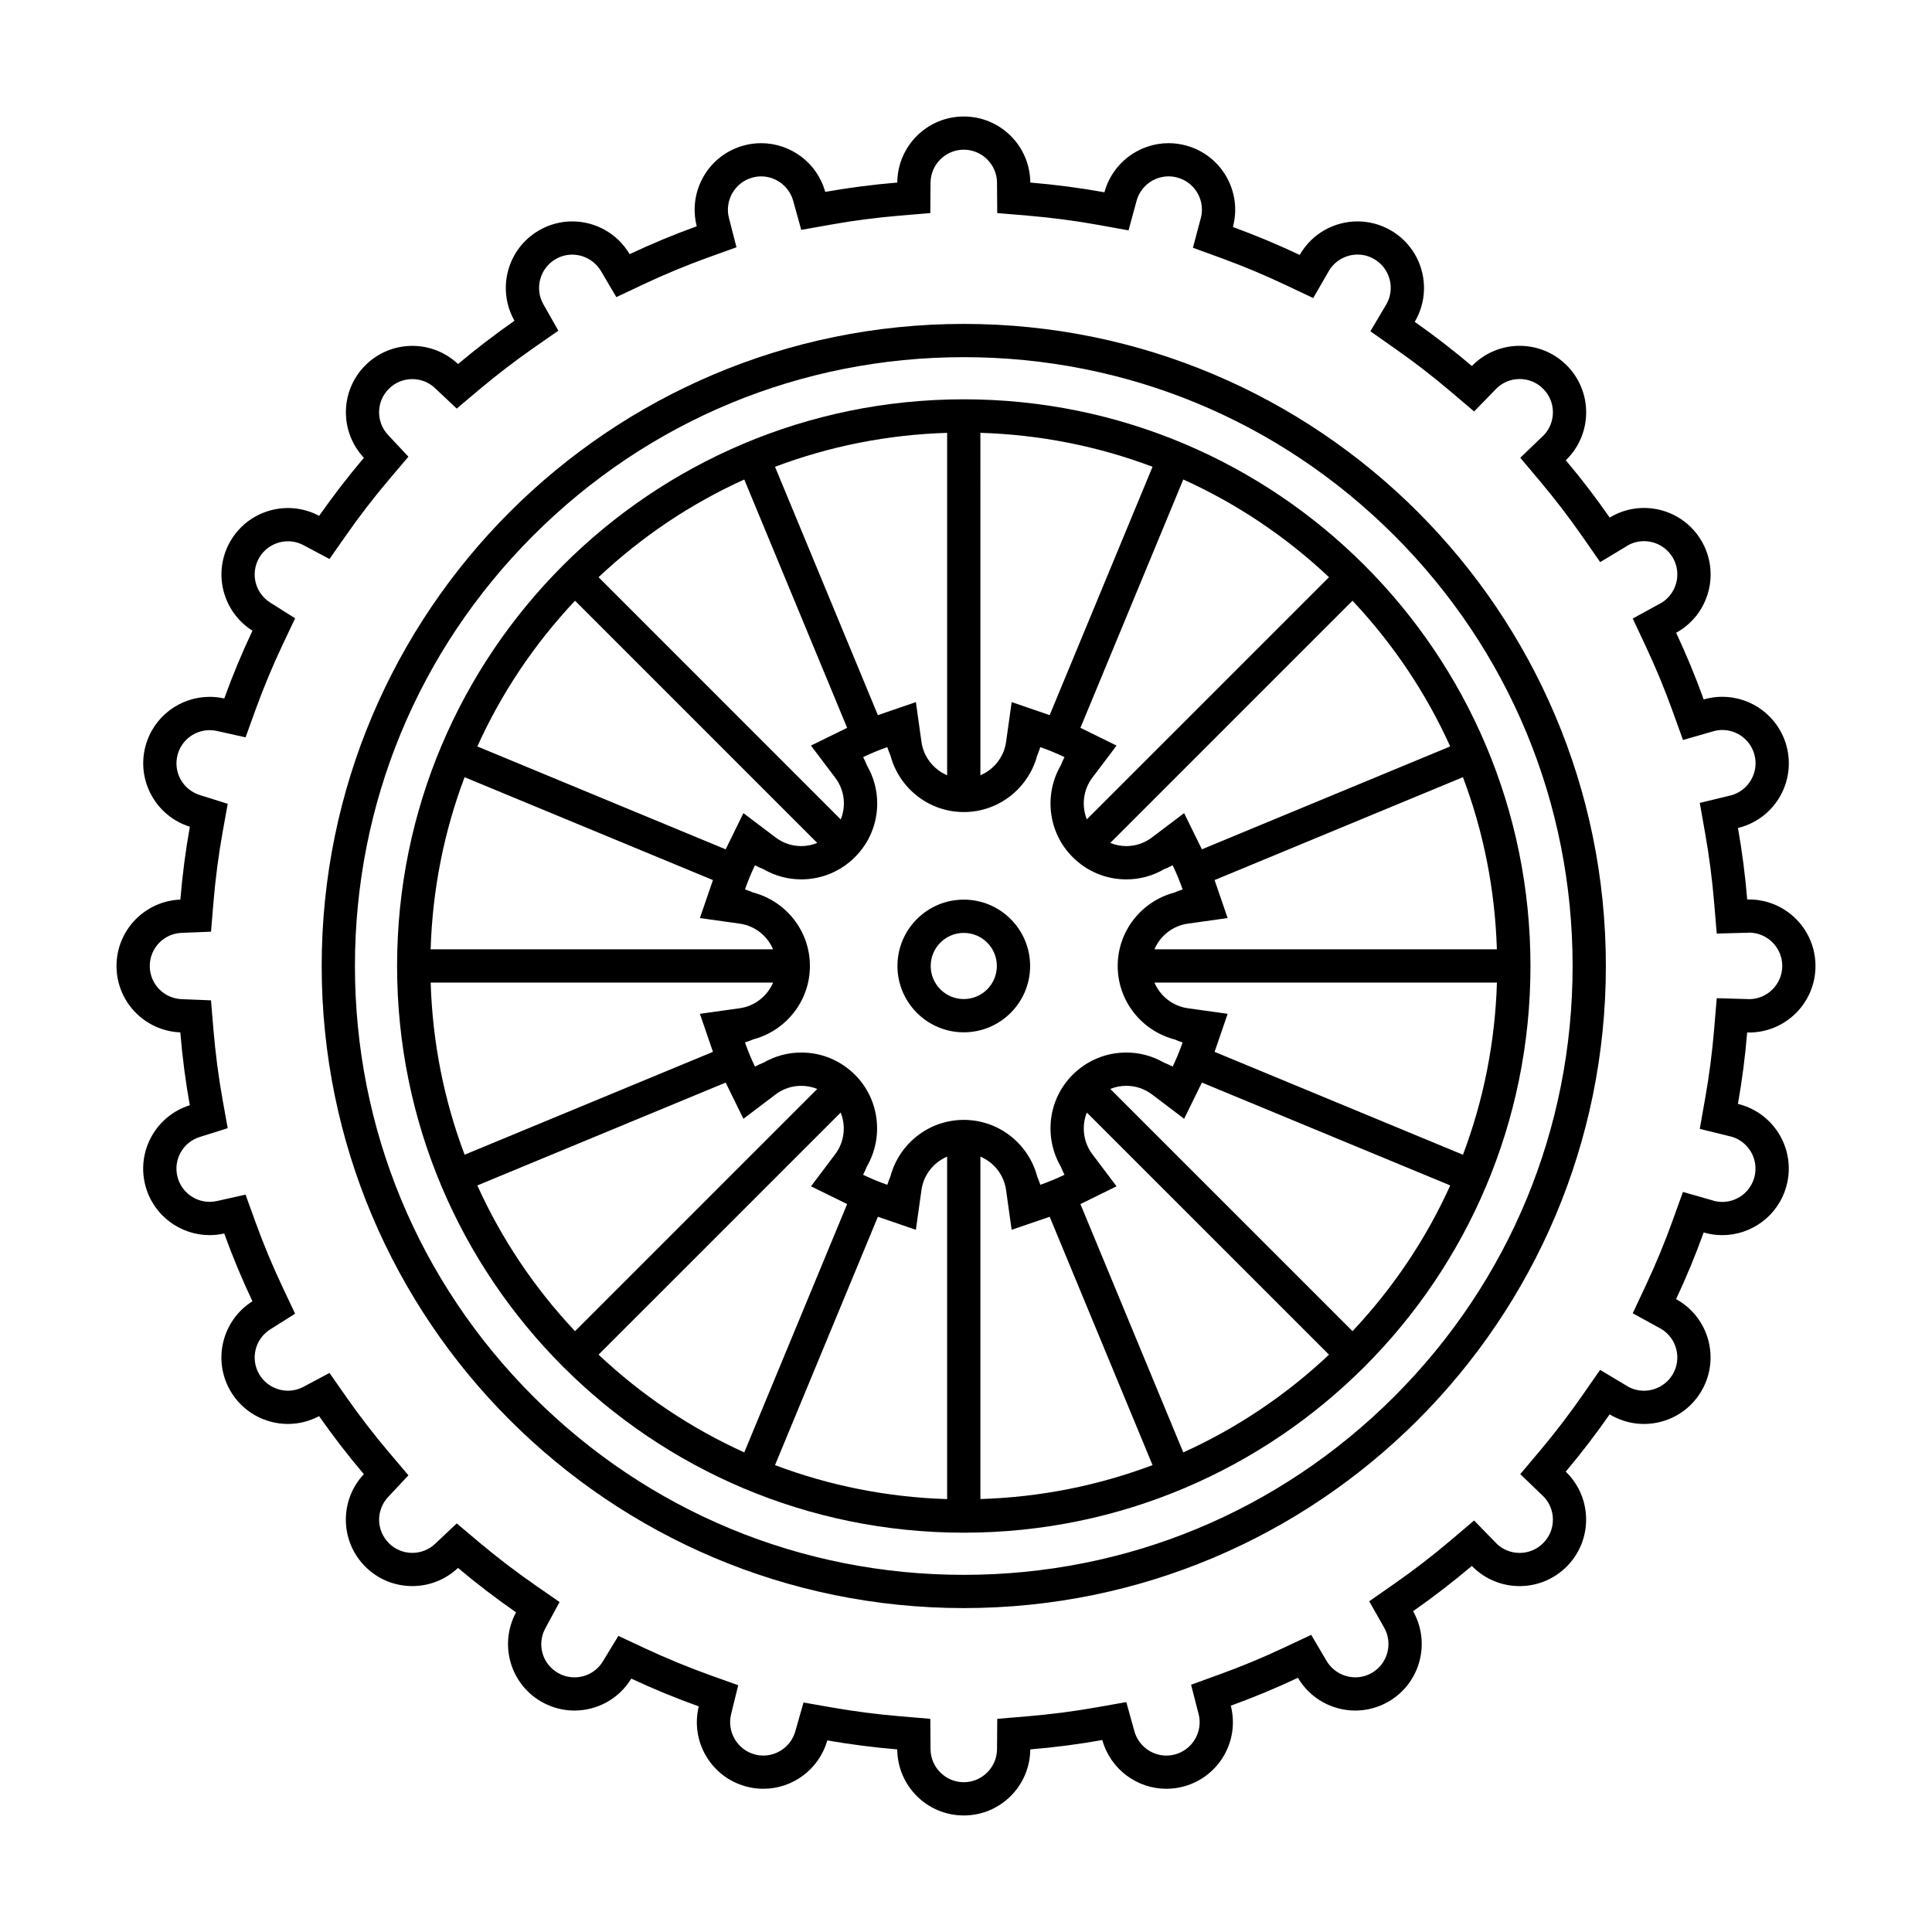
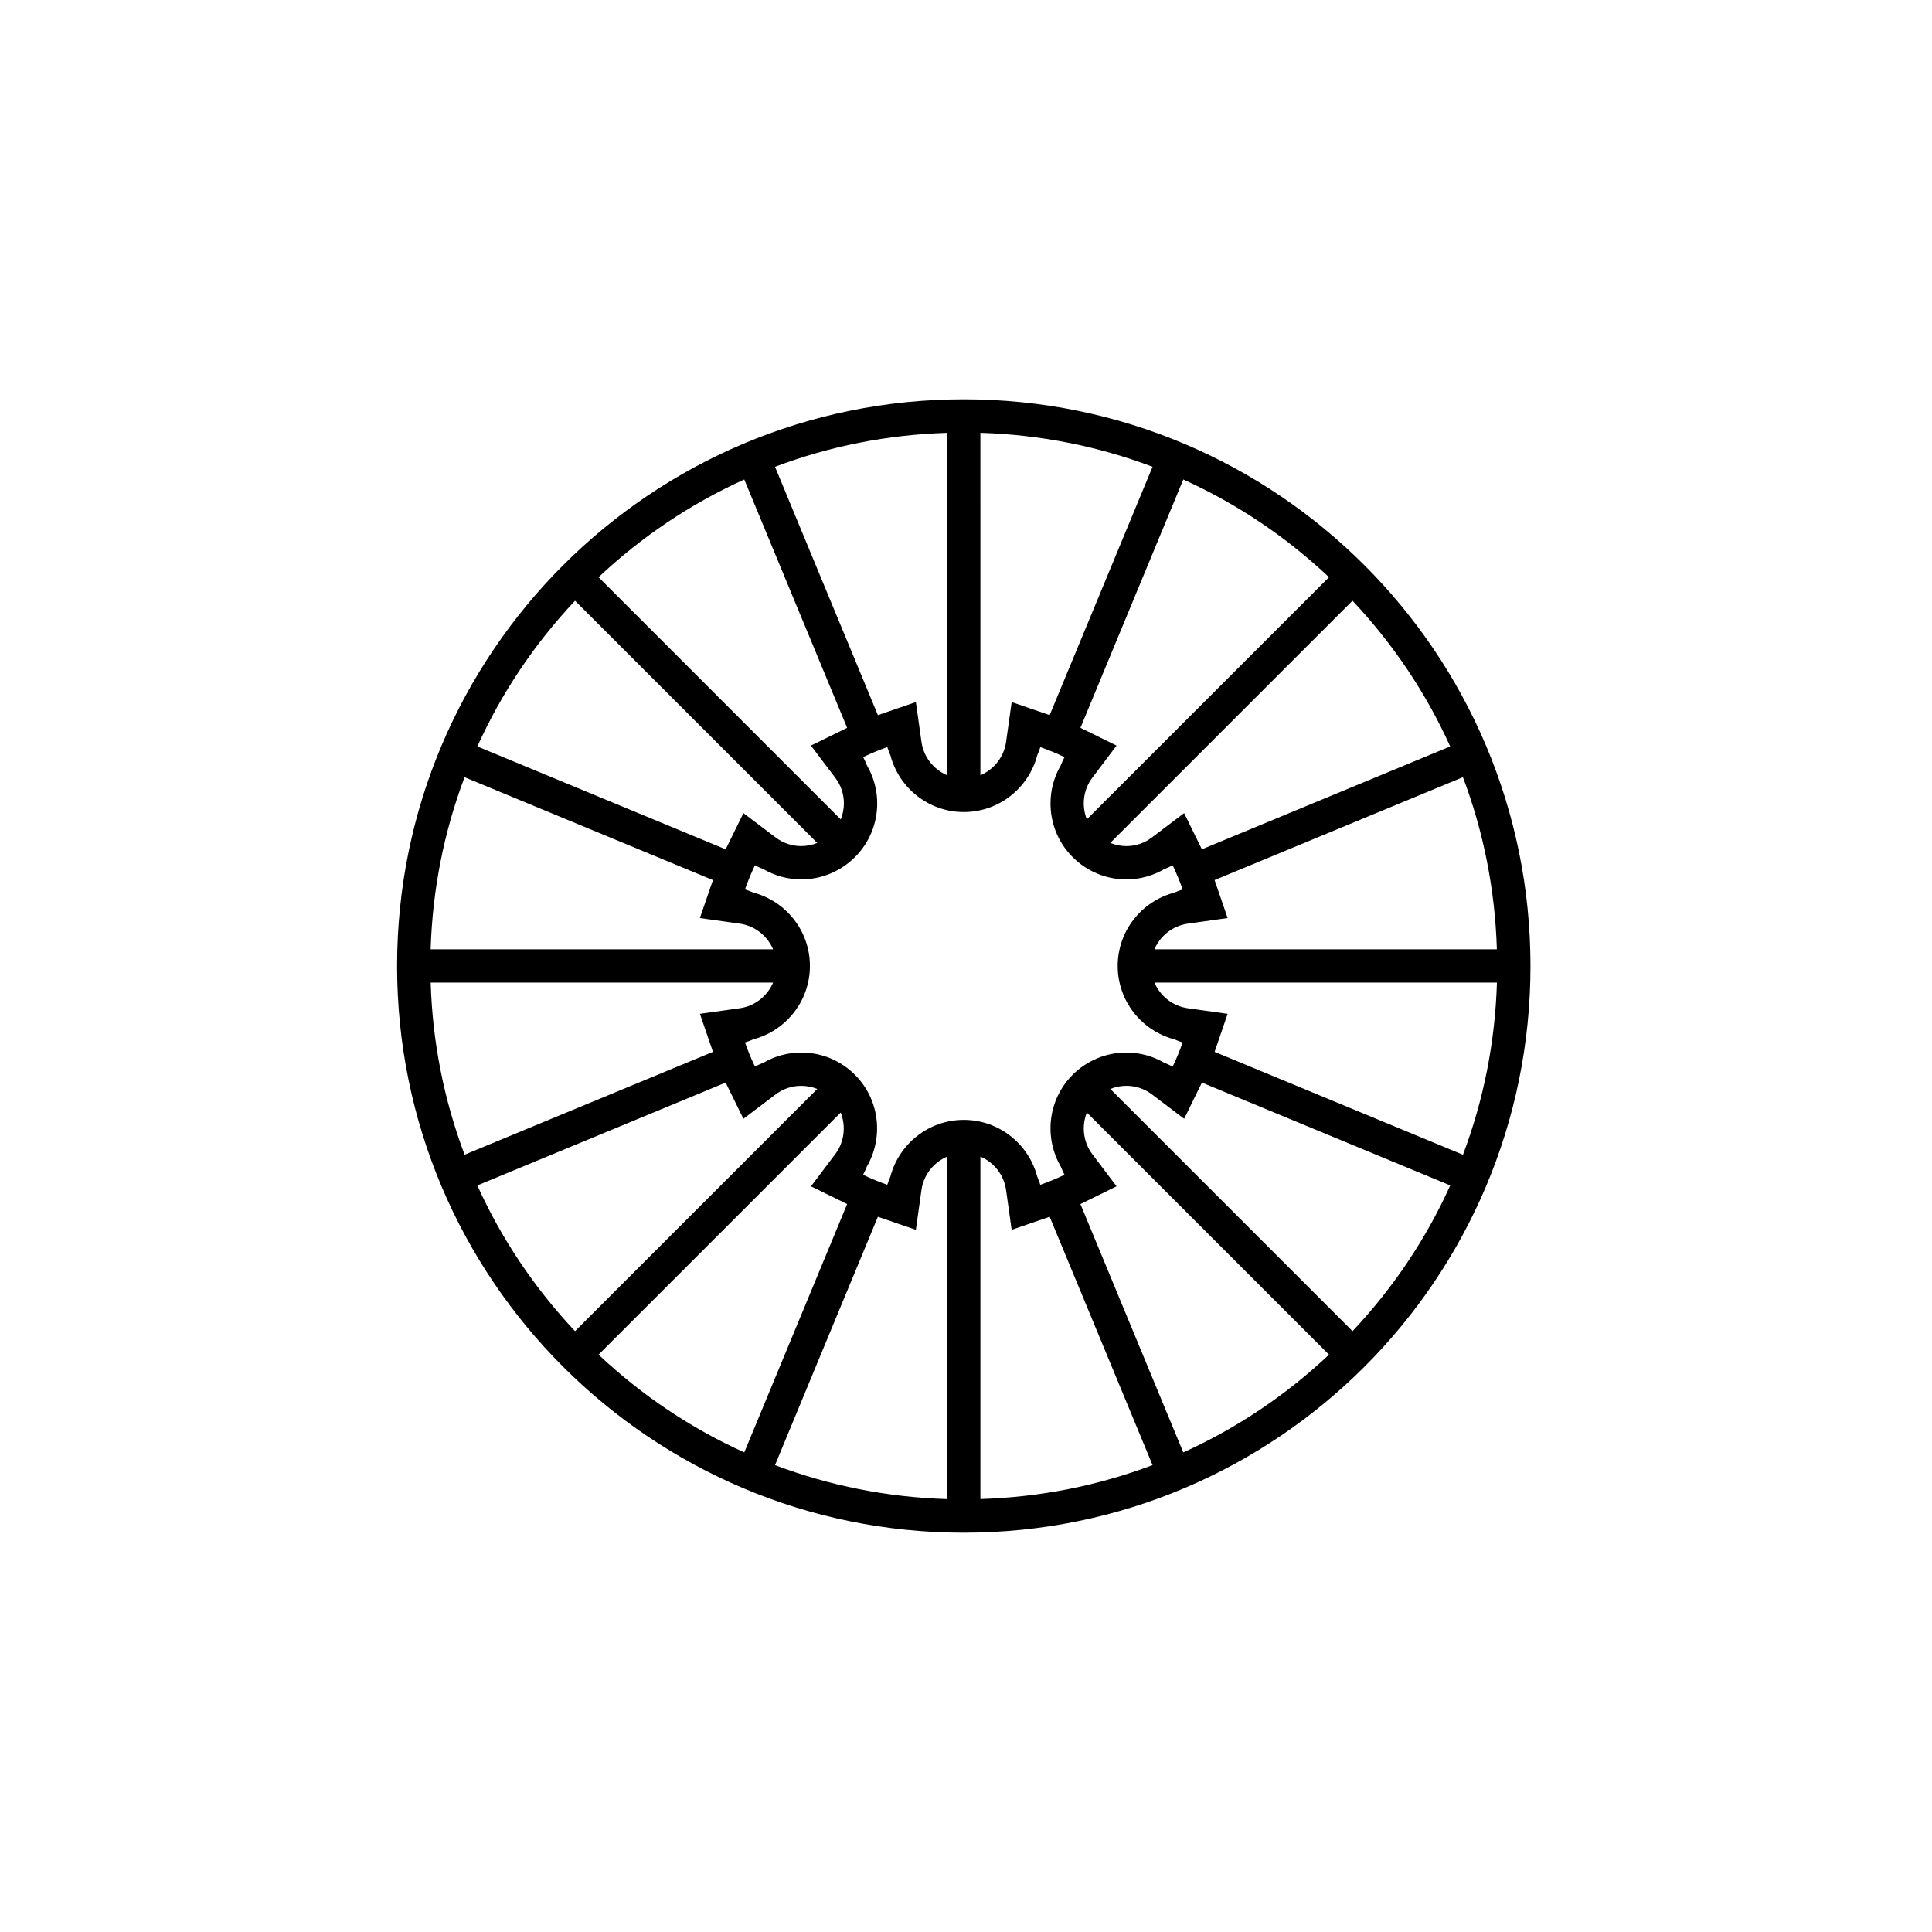
<svg xmlns="http://www.w3.org/2000/svg" fill="#000000" width="800px" height="800px" version="1.1" viewBox="144 144 512 512">
  <g>
-     <path d="m399.41 382.41c-9.691 0-17.578 7.879-17.578 17.582 0 9.691 7.883 17.582 17.578 17.582 9.699 0 17.582-7.891 17.582-17.582 0-9.699-7.887-17.582-17.582-17.582zm0 26.352c-4.84 0-8.762-3.926-8.762-8.766s3.918-8.766 8.762-8.766c4.848 0 8.766 3.926 8.766 8.766s-3.922 8.766-8.766 8.766z" />
-     <path d="m399.41 229.84c-93.977 0-170.16 76.184-170.16 170.16 0 93.969 76.188 170.16 170.16 170.16 93.977 0 170.16-76.191 170.16-170.16 0.008-93.98-76.18-170.16-170.15-170.16zm114.09 284.25c-30.477 30.477-70.992 47.262-114.09 47.262-43.098 0-83.613-16.785-114.09-47.262-30.477-30.477-47.258-70.988-47.258-114.09 0-43.102 16.781-83.613 47.258-114.09 30.477-30.477 70.992-47.258 114.09-47.258 43.102 0 83.617 16.781 114.09 47.258 30.477 30.477 47.258 70.988 47.258 114.09s-16.781 83.609-47.258 114.09z" />
-     <path d="m607.49 417.63c9.738 0 17.633-7.891 17.633-17.633s-7.894-17.633-17.633-17.633c-0.152 0-0.309 0.02-0.457 0.02-0.535-6.402-1.355-12.742-2.453-18.973 0.133-0.031 0.273-0.051 0.402-0.09 9.406-2.519 14.992-12.184 12.473-21.594-2.117-7.875-9.238-13.074-17.023-13.074-1.512 0-3.043 0.191-4.574 0.605-0.121 0.031-0.238 0.082-0.352 0.109-2.176-6.031-4.621-11.93-7.316-17.688 0.105-0.059 0.215-0.105 0.324-0.168 8.434-4.867 11.32-15.648 6.453-24.086-3.266-5.652-9.195-8.816-15.289-8.816-2.988 0-6.019 0.762-8.797 2.367-0.105 0.059-0.191 0.125-0.293 0.188-3.652-5.25-7.535-10.324-11.645-15.203 0.082-0.074 0.16-0.141 0.242-0.215 6.887-6.887 6.887-18.051 0-24.938-3.445-3.445-7.957-5.164-12.469-5.164-4.516 0-9.027 1.723-12.469 5.164-0.066 0.066-0.109 0.125-0.172 0.191-4.871-4.125-9.93-8.039-15.168-11.715 0.035-0.055 0.074-0.105 0.105-0.16 4.867-8.438 1.98-19.219-6.453-24.086-2.777-1.602-5.809-2.367-8.801-2.367-6.098 0-12.02 3.164-15.285 8.82-0.016 0.02-0.023 0.047-0.039 0.07-5.762-2.727-11.664-5.203-17.703-7.406 0-0.004 0-0.012 0.004-0.016 2.519-9.406-3.062-19.074-12.473-21.594-1.527-0.414-3.059-0.605-4.574-0.605-7.766 0-14.867 5.168-17 13.012-6.449-1.164-13.008-2.019-19.648-2.578-0.074-9.68-7.93-17.504-17.629-17.504-9.691 0-17.547 7.824-17.625 17.504-6.449 0.539-12.82 1.367-19.094 2.473-2.168-7.785-9.238-12.906-16.973-12.906-1.508 0-3.043 0.191-4.57 0.605-9.344 2.504-14.906 12.066-12.504 21.418-6.066 2.191-12 4.66-17.789 7.387-3.285-5.566-9.16-8.68-15.203-8.68-2.992 0-6.016 0.762-8.793 2.367-8.395 4.848-11.289 15.547-6.519 23.961-5.16 3.602-10.152 7.43-14.957 11.473-3.402-3.211-7.758-4.816-12.113-4.816-4.508 0-9.008 1.719-12.449 5.152-6.75 6.75-6.867 17.598-0.387 24.512-4.18 4.934-8.141 10.062-11.859 15.375-2.625-1.395-5.465-2.066-8.266-2.066-6.086 0-12 3.152-15.266 8.801-4.746 8.23-2.102 18.676 5.863 23.703-2.766 5.844-5.266 11.84-7.477 17.965-1.293-0.293-2.59-0.43-3.863-0.43-7.785 0-14.902 5.176-17.012 13.055-2.449 9.16 2.793 18.551 11.754 21.367-1.133 6.34-1.969 12.781-2.516 19.305-9.398 0.379-16.918 8.102-16.918 17.602 0 9.496 7.512 17.211 16.906 17.594 0.543 6.523 1.379 12.969 2.516 19.305-8.961 2.816-14.203 12.203-11.754 21.363 2.109 7.871 9.234 13.059 17.012 13.059 1.273 0 2.57-0.145 3.863-0.434 2.211 6.133 4.715 12.121 7.477 17.965-7.965 5.027-10.609 15.477-5.863 23.703 3.266 5.648 9.18 8.805 15.266 8.805 2.801 0 5.633-0.672 8.266-2.066 3.715 5.316 7.672 10.438 11.859 15.371-6.481 6.918-6.363 17.758 0.387 24.512 3.441 3.438 7.941 5.152 12.449 5.152 4.359 0 8.711-1.602 12.113-4.812 4.938 4.152 10.078 8.082 15.391 11.77-4.535 8.363-1.621 18.871 6.672 23.664 2.777 1.594 5.801 2.363 8.785 2.363 5.965 0 11.766-3.031 15.074-8.465 5.82 2.715 11.785 5.176 17.887 7.359-2.277 9.289 3.266 18.738 12.551 21.227 1.527 0.414 3.059 0.609 4.57 0.609 7.691 0 14.746-5.09 16.938-12.82 6.09 1.062 12.277 1.859 18.539 2.383 0.074 9.684 7.93 17.508 17.625 17.508 9.699 0 17.551-7.824 17.629-17.508 6.449-0.539 12.82-1.359 19.094-2.481 2.168 7.793 9.238 12.918 16.969 12.918 1.512 0 3.043-0.195 4.574-0.609 9.344-2.5 14.906-12.066 12.504-21.41 6.066-2.195 12-4.664 17.789-7.391 3.285 5.566 9.16 8.68 15.203 8.68 2.992 0 6.016-0.766 8.793-2.363 8.395-4.852 11.289-15.559 6.519-23.973 5.387-3.758 10.59-7.766 15.582-11.996 0.066 0.059 0.109 0.125 0.172 0.188 3.445 3.445 7.961 5.164 12.473 5.164 4.516 0 9.023-1.723 12.469-5.164 6.887-6.887 6.887-18.047 0-24.934-0.082-0.082-0.16-0.145-0.242-0.227 4.102-4.883 7.992-9.949 11.645-15.195 0.102 0.059 0.188 0.125 0.293 0.188 2.777 1.602 5.805 2.363 8.797 2.363 6.098 0 12.027-3.16 15.285-8.816 4.871-8.434 1.984-19.215-6.449-24.086-0.105-0.059-0.215-0.105-0.324-0.168 2.695-5.758 5.144-11.656 7.316-17.684 0.117 0.031 0.23 0.082 0.352 0.105 1.531 0.414 3.062 0.609 4.574 0.609 7.785 0 14.906-5.195 17.02-13.078 2.523-9.406-3.059-19.07-12.469-21.598-0.133-0.031-0.273-0.051-0.402-0.09 1.102-6.227 1.918-12.555 2.453-18.973 0.16 0.027 0.312 0.047 0.469 0.047zm-5 27.512c0.125 0.031 0.25 0.059 0.383 0.09 4.586 1.328 7.297 6.109 6.055 10.746-1.031 3.848-4.527 6.543-8.504 6.543-0.707 0-1.414-0.09-2.109-0.258-0.133-0.051-0.266-0.09-0.402-0.125l-7.918-2.262-2.793 7.754c-2.051 5.699-4.41 11.395-7.008 16.934l-3.5 7.465 7.231 3.984c0.109 0.07 0.227 0.125 0.344 0.188 4.082 2.469 5.457 7.793 3.059 11.945-1.57 2.715-4.508 4.41-7.656 4.41-1.492 0-2.91-0.363-4.219-1.082-0.109-0.082-0.23-0.145-0.348-0.215l-7.062-4.223-4.699 6.75c-3.477 5.008-7.231 9.898-11.145 14.566l-5.309 6.309 5.941 5.719c0.086 0.082 0.172 0.156 0.258 0.238 1.578 1.652 2.449 3.809 2.449 6.102 0 2.352-0.922 4.566-2.586 6.227-1.668 1.672-3.883 2.59-6.231 2.59-2.293 0-4.453-0.867-6.102-2.449-0.07-0.082-0.141-0.156-0.223-0.238l-5.742-5.906-6.277 5.324c-4.777 4.055-9.801 7.918-14.934 11.492l-6.586 4.594 3.961 6.988c2.383 4.203 0.922 9.574-3.254 11.984-1.359 0.777-2.832 1.18-4.383 1.18-3.113 0-6.031-1.664-7.613-4.336l-4.082-6.918-7.262 3.414c-5.582 2.625-11.316 5.008-17.039 7.074l-7.535 2.727 1.996 7.766c1.199 4.656-1.602 9.457-6.246 10.707-0.75 0.195-1.527 0.309-2.293 0.309-3.93 0-7.422-2.656-8.48-6.465l-2.144-7.715-7.891 1.395c-5.93 1.055-12.078 1.848-18.289 2.371l-8.02 0.672-0.059 8.051c-0.035 4.82-3.988 8.746-8.812 8.746-4.82 0-8.77-3.926-8.805-8.746l-0.062-8.051-8.027-0.68c-5.977-0.504-11.945-1.27-17.75-2.281l-7.828-1.367-2.172 7.648c-1.074 3.777-4.555 6.414-8.465 6.414-0.766 0-1.535-0.105-2.293-0.309-4.586-1.23-7.402-5.992-6.266-10.617l1.895-7.715-7.481-2.676c-5.773-2.074-11.539-4.449-17.125-7.055l-7.152-3.344-4.106 6.742c-1.613 2.656-4.434 4.242-7.543 4.242-1.547 0-3.023-0.402-4.379-1.18-4.156-2.402-5.621-7.598-3.324-11.828l3.762-6.949-6.488-4.5c-5.066-3.523-10.031-7.309-14.746-11.273l-6.012-5.059-5.719 5.391c-1.641 1.559-3.793 2.414-6.055 2.414-2.348 0-4.555-0.918-6.211-2.578-3.375-3.375-3.461-8.746-0.188-12.242l5.371-5.738-5.09-5.996c-4.004-4.727-7.828-9.684-11.359-14.73l-4.473-6.398-6.887 3.672c-1.289 0.68-2.68 1.031-4.125 1.031-3.141 0-6.066-1.691-7.633-4.398-2.367-4.102-1.078-9.309 2.938-11.848l6.594-4.16-3.332-7.055c-2.656-5.629-5.066-11.418-7.16-17.199l-2.641-7.301-7.578 1.699c-0.637 0.137-1.289 0.215-1.934 0.215-3.969 0-7.465-2.684-8.5-6.523-1.219-4.566 1.359-9.25 5.879-10.664l7.402-2.332-1.367-7.637c-1.074-5.992-1.879-12.211-2.41-18.48l-0.648-7.766-7.777-0.312c-4.731-0.195-8.449-4.055-8.449-8.785s3.715-8.602 8.453-8.785l7.777-0.312 0.648-7.766c0.523-6.277 1.336-12.496 2.41-18.488l1.367-7.637-7.402-2.324c-4.519-1.422-7.098-6.102-5.879-10.672 1.027-3.84 4.519-6.519 8.5-6.519 0.645 0 1.293 0.074 1.934 0.215l7.578 1.691 2.641-7.297c2.09-5.785 4.504-11.574 7.16-17.207l3.332-7.047-6.602-4.168c-4.012-2.535-5.301-7.734-2.934-11.844 1.57-2.711 4.492-4.394 7.633-4.394 1.449 0 2.836 0.348 4.125 1.031l6.887 3.664 4.473-6.394c3.531-5.055 7.356-10.004 11.359-14.727l5.082-5.996-5.371-5.738c-3.269-3.488-3.188-8.867 0.188-12.246 1.656-1.656 3.871-2.574 6.211-2.574 2.262 0 4.414 0.855 6.055 2.414l5.719 5.394 6.012-5.062c4.594-3.863 9.418-7.559 14.328-10.988l6.59-4.594-3.961-6.988c-2.383-4.191-0.922-9.562 3.254-11.977 1.359-0.785 2.832-1.184 4.383-1.184 3.113 0 6.027 1.664 7.613 4.336l4.082 6.918 7.262-3.422c5.578-2.625 11.309-4.996 17.039-7.07l7.535-2.719-1.996-7.766c-1.199-4.66 1.602-9.461 6.246-10.707 0.75-0.203 1.527-0.309 2.289-0.309 3.934 0 7.426 2.656 8.484 6.457l2.144 7.719 7.891-1.402c5.934-1.059 12.082-1.855 18.285-2.379l8.027-0.672 0.059-8.051c0.035-4.828 3.984-8.746 8.805-8.746s8.777 3.918 8.812 8.746l0.059 8.051 8.027 0.672c6.363 0.535 12.691 1.367 18.812 2.473l7.957 1.438 2.121-7.805c1.043-3.836 4.535-6.508 8.496-6.508 0.766 0 1.543 0.105 2.297 0.309 2.273 0.609 4.172 2.066 5.352 4.106 1.152 2 1.477 4.328 0.922 6.543l-0.051 0.168-2.074 7.793 7.582 2.766c5.672 2.066 11.383 4.453 16.949 7.09l7.352 3.477 4.062-7.047c0.039-0.059 0.074-0.121 0.105-0.188 1.582-2.644 4.481-4.289 7.578-4.289 1.559 0 3.031 0.398 4.394 1.184 4.152 2.398 5.617 7.684 3.309 11.887-0.047 0.074-0.098 0.152-0.137 0.227l-4.172 7.031 6.691 4.691c4.973 3.488 9.859 7.266 14.531 11.227l6.281 5.332 5.742-5.91c0.074-0.082 0.145-0.156 0.215-0.238 1.652-1.578 3.809-2.449 6.102-2.449 2.359 0 4.566 0.922 6.231 2.586 1.668 1.668 2.586 3.883 2.586 6.231 0 2.297-0.871 4.465-2.438 6.09-0.09 0.082-0.172 0.16-0.262 0.242l-5.949 5.719 5.316 6.316c3.914 4.656 7.664 9.551 11.148 14.559l4.715 6.777 7.07-4.258c0.105-0.066 0.211-0.133 0.316-0.203 1.316-0.727 2.734-1.09 4.223-1.09 3.148 0 6.082 1.688 7.656 4.41 2.398 4.156 1.02 9.477-3.059 11.945-0.105 0.055-0.215 0.109-0.324 0.172l-7.254 3.977 3.512 7.496c2.602 5.543 4.953 11.234 7.008 16.93l2.797 7.754 7.918-2.262c0.137-0.039 0.266-0.082 0.402-0.121 0.695-0.172 1.402-0.258 2.106-0.258 3.977 0 7.473 2.684 8.504 6.539 1.238 4.637-1.473 9.41-6.055 10.746-0.125 0.02-0.258 0.051-0.383 0.09l-8.047 1.949 1.441 8.148c1.047 5.914 1.84 12.027 2.359 18.172l0.695 8.305 8.332-0.227c0.133 0 0.262-0.012 0.395-0.02 4.777 0.102 8.637 4.016 8.637 8.816 0 4.801-3.859 8.715-8.637 8.816-0.125-0.012-0.258-0.02-0.387-0.02l-8.34-0.238-0.695 8.312c-0.52 6.152-1.309 12.262-2.359 18.164l-1.441 8.156z" />
    <path d="m399.41 249.82c-82.938 0-150.18 67.234-150.18 150.18s67.238 150.18 150.18 150.18c82.941 0 150.18-67.238 150.18-150.18-0.004-82.945-67.238-150.18-150.18-150.18zm55.816 169.62c0.711 0.312 1.438 0.578 2.18 0.816-0.762 2.195-1.641 4.336-2.641 6.402-0.734-0.383-1.484-0.734-2.258-1.031-3.019-1.742-6.434-2.695-10.012-2.695-5.375 0-10.43 2.098-14.234 5.894-6.602 6.606-7.617 16.66-3.129 24.363 0.281 0.73 0.609 1.438 0.973 2.137-2.074 1.004-4.223 1.891-6.414 2.656-0.238-0.746-0.516-1.477-0.82-2.188-2.273-8.629-10.125-15.012-19.457-15.012-9.332 0-17.18 6.387-19.453 15.012-0.312 0.711-0.586 1.438-0.82 2.188-2.195-0.766-4.336-1.652-6.414-2.656 0.363-0.699 0.691-1.406 0.973-2.137 4.488-7.703 3.465-17.758-3.129-24.363-3.805-3.797-8.855-5.894-14.238-5.894-3.57 0-6.992 0.953-10.004 2.695-0.77 0.297-1.523 0.648-2.258 1.031-0.996-2.066-1.879-4.211-2.644-6.402 0.746-0.238 1.477-0.504 2.188-0.816 8.629-2.273 15.02-10.125 15.02-19.453 0-9.34-6.394-17.18-15.02-19.453-0.711-0.312-1.438-0.59-2.188-0.828 0.766-2.195 1.648-4.328 2.644-6.402 0.734 0.395 1.484 0.734 2.258 1.043 3.019 1.742 6.434 2.695 10.004 2.695 5.379 0 10.434-2.098 14.238-5.906 3.805-3.797 5.898-8.855 5.898-14.238 0-3.57-0.953-6.992-2.695-10.004-0.301-0.77-0.648-1.527-1.031-2.258 2.07-0.996 4.207-1.879 6.402-2.644 0.238 0.746 0.508 1.477 0.828 2.188 2.266 8.629 10.121 15.02 19.445 15.02 9.336 0 17.184-6.394 19.457-15.023 0.312-0.707 0.586-1.43 0.82-2.18 2.195 0.766 4.336 1.652 6.414 2.648-0.363 0.699-0.695 1.41-0.973 2.141-4.488 7.703-3.465 17.766 3.129 24.355 3.805 3.809 8.855 5.906 14.234 5.906 3.578 0 6.996-0.953 10.012-2.707 0.77-0.297 1.523-0.641 2.258-1.031 0.996 2.074 1.879 4.211 2.641 6.402-0.742 0.238-1.473 0.516-2.18 0.828-8.633 2.273-15.027 10.109-15.027 19.453 0 9.328 6.394 17.18 15.023 19.449zm-21.754-69.332 6.43-8.52-9.578-4.707 27.258-65.809c14.062 6.352 27.102 15.047 38.617 25.891l-64.18 64.176c-1.426-3.582-0.988-7.797 1.453-11.031zm-11.301-16.59-10.07-3.457-1.484 10.578c-0.562 4.012-3.246 7.297-6.801 8.816l-0.004-90.75c15.82 0.484 31.18 3.547 45.621 8.996zm-27.172 15.938c-3.551-1.523-6.227-4.805-6.797-8.816l-1.484-10.578-10.07 3.457-27.262-65.812c14.434-5.453 29.801-8.516 45.613-8.996zm-26.5-12.574-9.594 4.707 6.453 8.531c1.492 1.977 2.281 4.316 2.281 6.781 0 1.484-0.289 2.922-0.832 4.262l-64.184-64.195c11.516-10.836 24.555-19.539 38.617-25.891zm-7.918 30.508c-1.336 0.539-2.769 0.836-4.258 0.836-2.457 0-4.805-0.797-6.785-2.293l-8.523-6.445-4.707 9.594-65.809-27.266c6.352-14.062 15.047-27.094 25.891-38.617zm-27.645 9.84-3.457 10.066 10.578 1.484c4.016 0.57 7.301 3.238 8.82 6.801h-90.754c0.484-15.816 3.547-31.18 8.996-45.613zm15.945 27.168c-1.523 3.551-4.812 6.227-8.82 6.793l-10.578 1.484 3.457 10.078-65.812 27.258c-5.453-14.434-8.516-29.797-8.996-45.609zm-12.574 26.5 4.707 9.594 8.523-6.453c1.98-1.496 4.324-2.281 6.785-2.281 1.484 0 2.922 0.289 4.258 0.828l-64.191 64.191c-10.836-11.523-19.539-24.562-25.891-38.621zm30.484 7.941c1.43 3.582 0.992 7.793-1.445 11.027l-6.422 8.52 9.578 4.707-27.262 65.809c-14.055-6.359-27.094-15.055-38.613-25.902zm9.855 27.617 10.07 3.457 1.484-10.578c0.562-4.016 3.246-7.301 6.797-8.816v90.758c-15.816-0.484-31.176-3.551-45.613-9.004zm27.168-15.938c3.559 1.516 6.231 4.801 6.801 8.816l1.48 10.578 10.078-3.457 27.262 65.816c-14.434 5.441-29.801 8.508-45.621 8.992zm26.508 12.574 9.578-4.707-6.43-8.52c-2.434-3.238-2.871-7.453-1.445-11.027l64.176 64.164c-11.523 10.844-24.562 19.543-38.621 25.902zm7.918-30.512c1.336-0.539 2.769-0.828 4.254-0.828 2.469 0 4.812 0.785 6.793 2.281l8.523 6.453 4.707-9.594 65.809 27.258c-6.352 14.062-15.047 27.102-25.891 38.621zm27.641-9.828 3.457-10.078-10.578-1.484c-4.012-0.559-7.301-3.238-8.82-6.793h90.762c-0.484 15.816-3.547 31.18-9.004 45.621zm-15.945-27.172c1.523-3.562 4.812-6.227 8.82-6.801l10.578-1.484-3.457-10.066 65.812-27.266c5.453 14.434 8.516 29.805 8.996 45.613h-90.75zm12.574-26.5-4.707-9.594-8.523 6.445c-1.98 1.496-4.324 2.293-6.793 2.293-1.48 0-2.918-0.297-4.254-0.836l64.191-64.191c10.836 11.523 19.539 24.555 25.891 38.617z" />
  </g>
</svg>